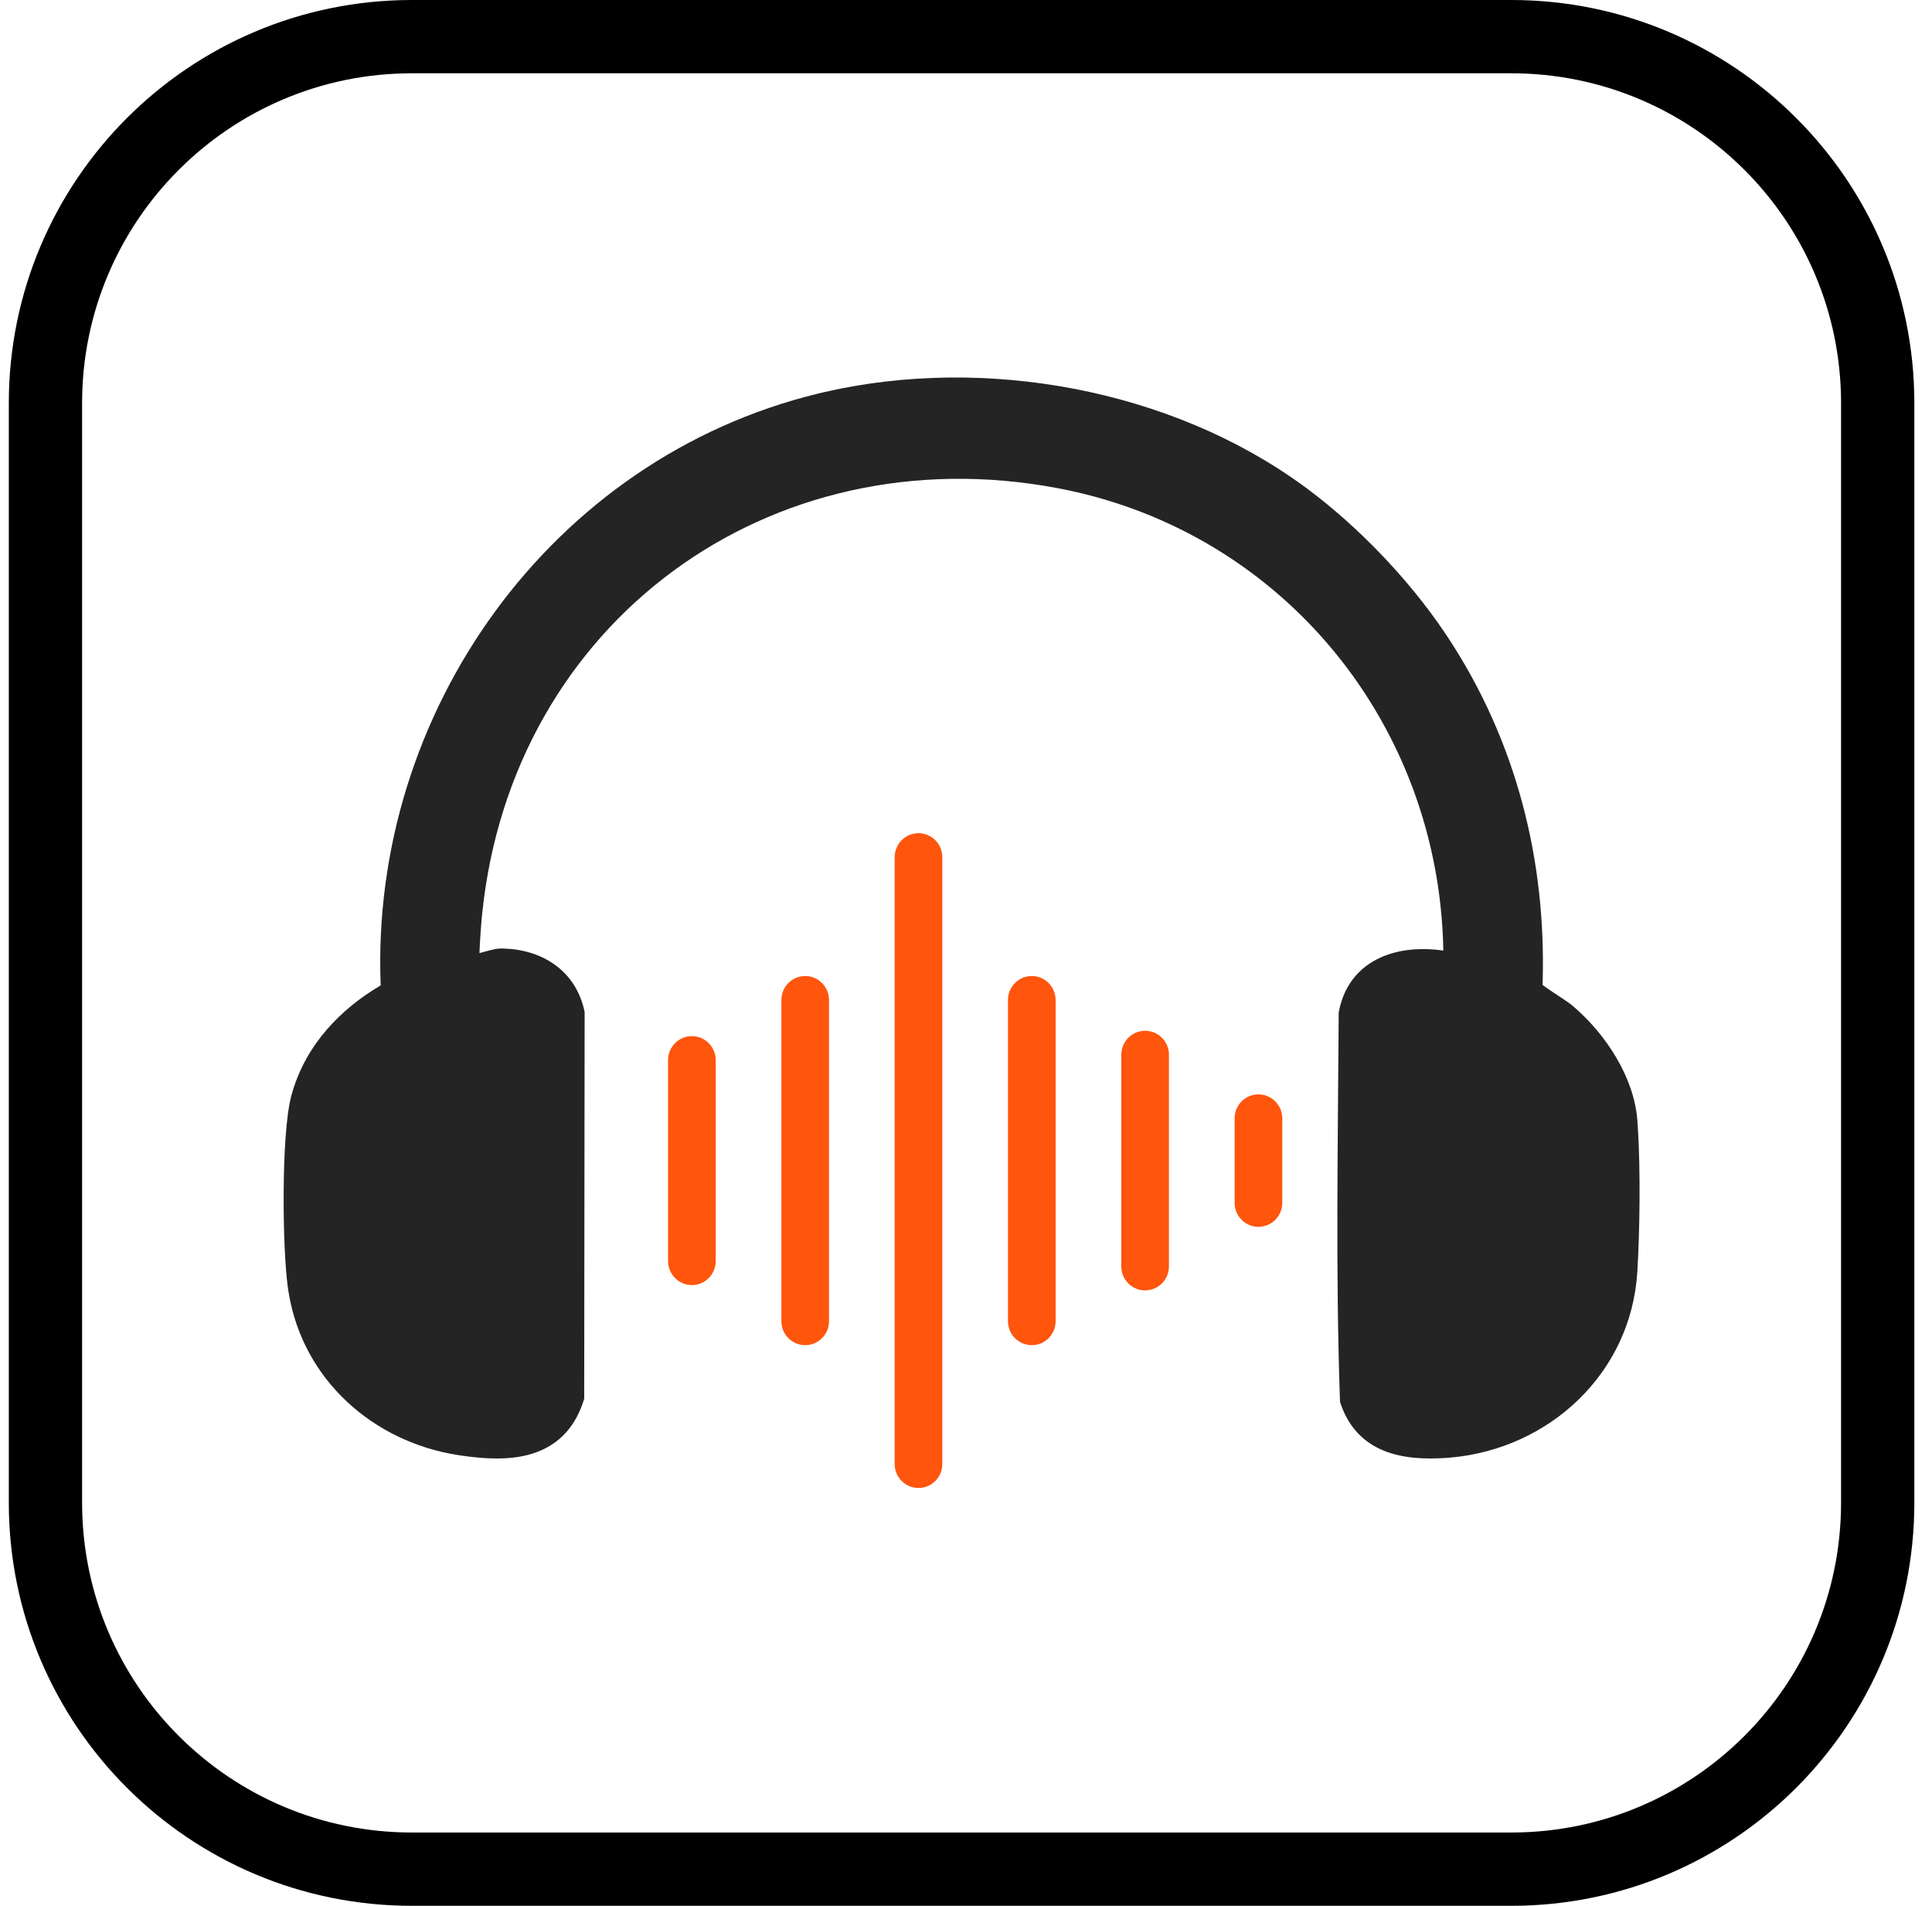
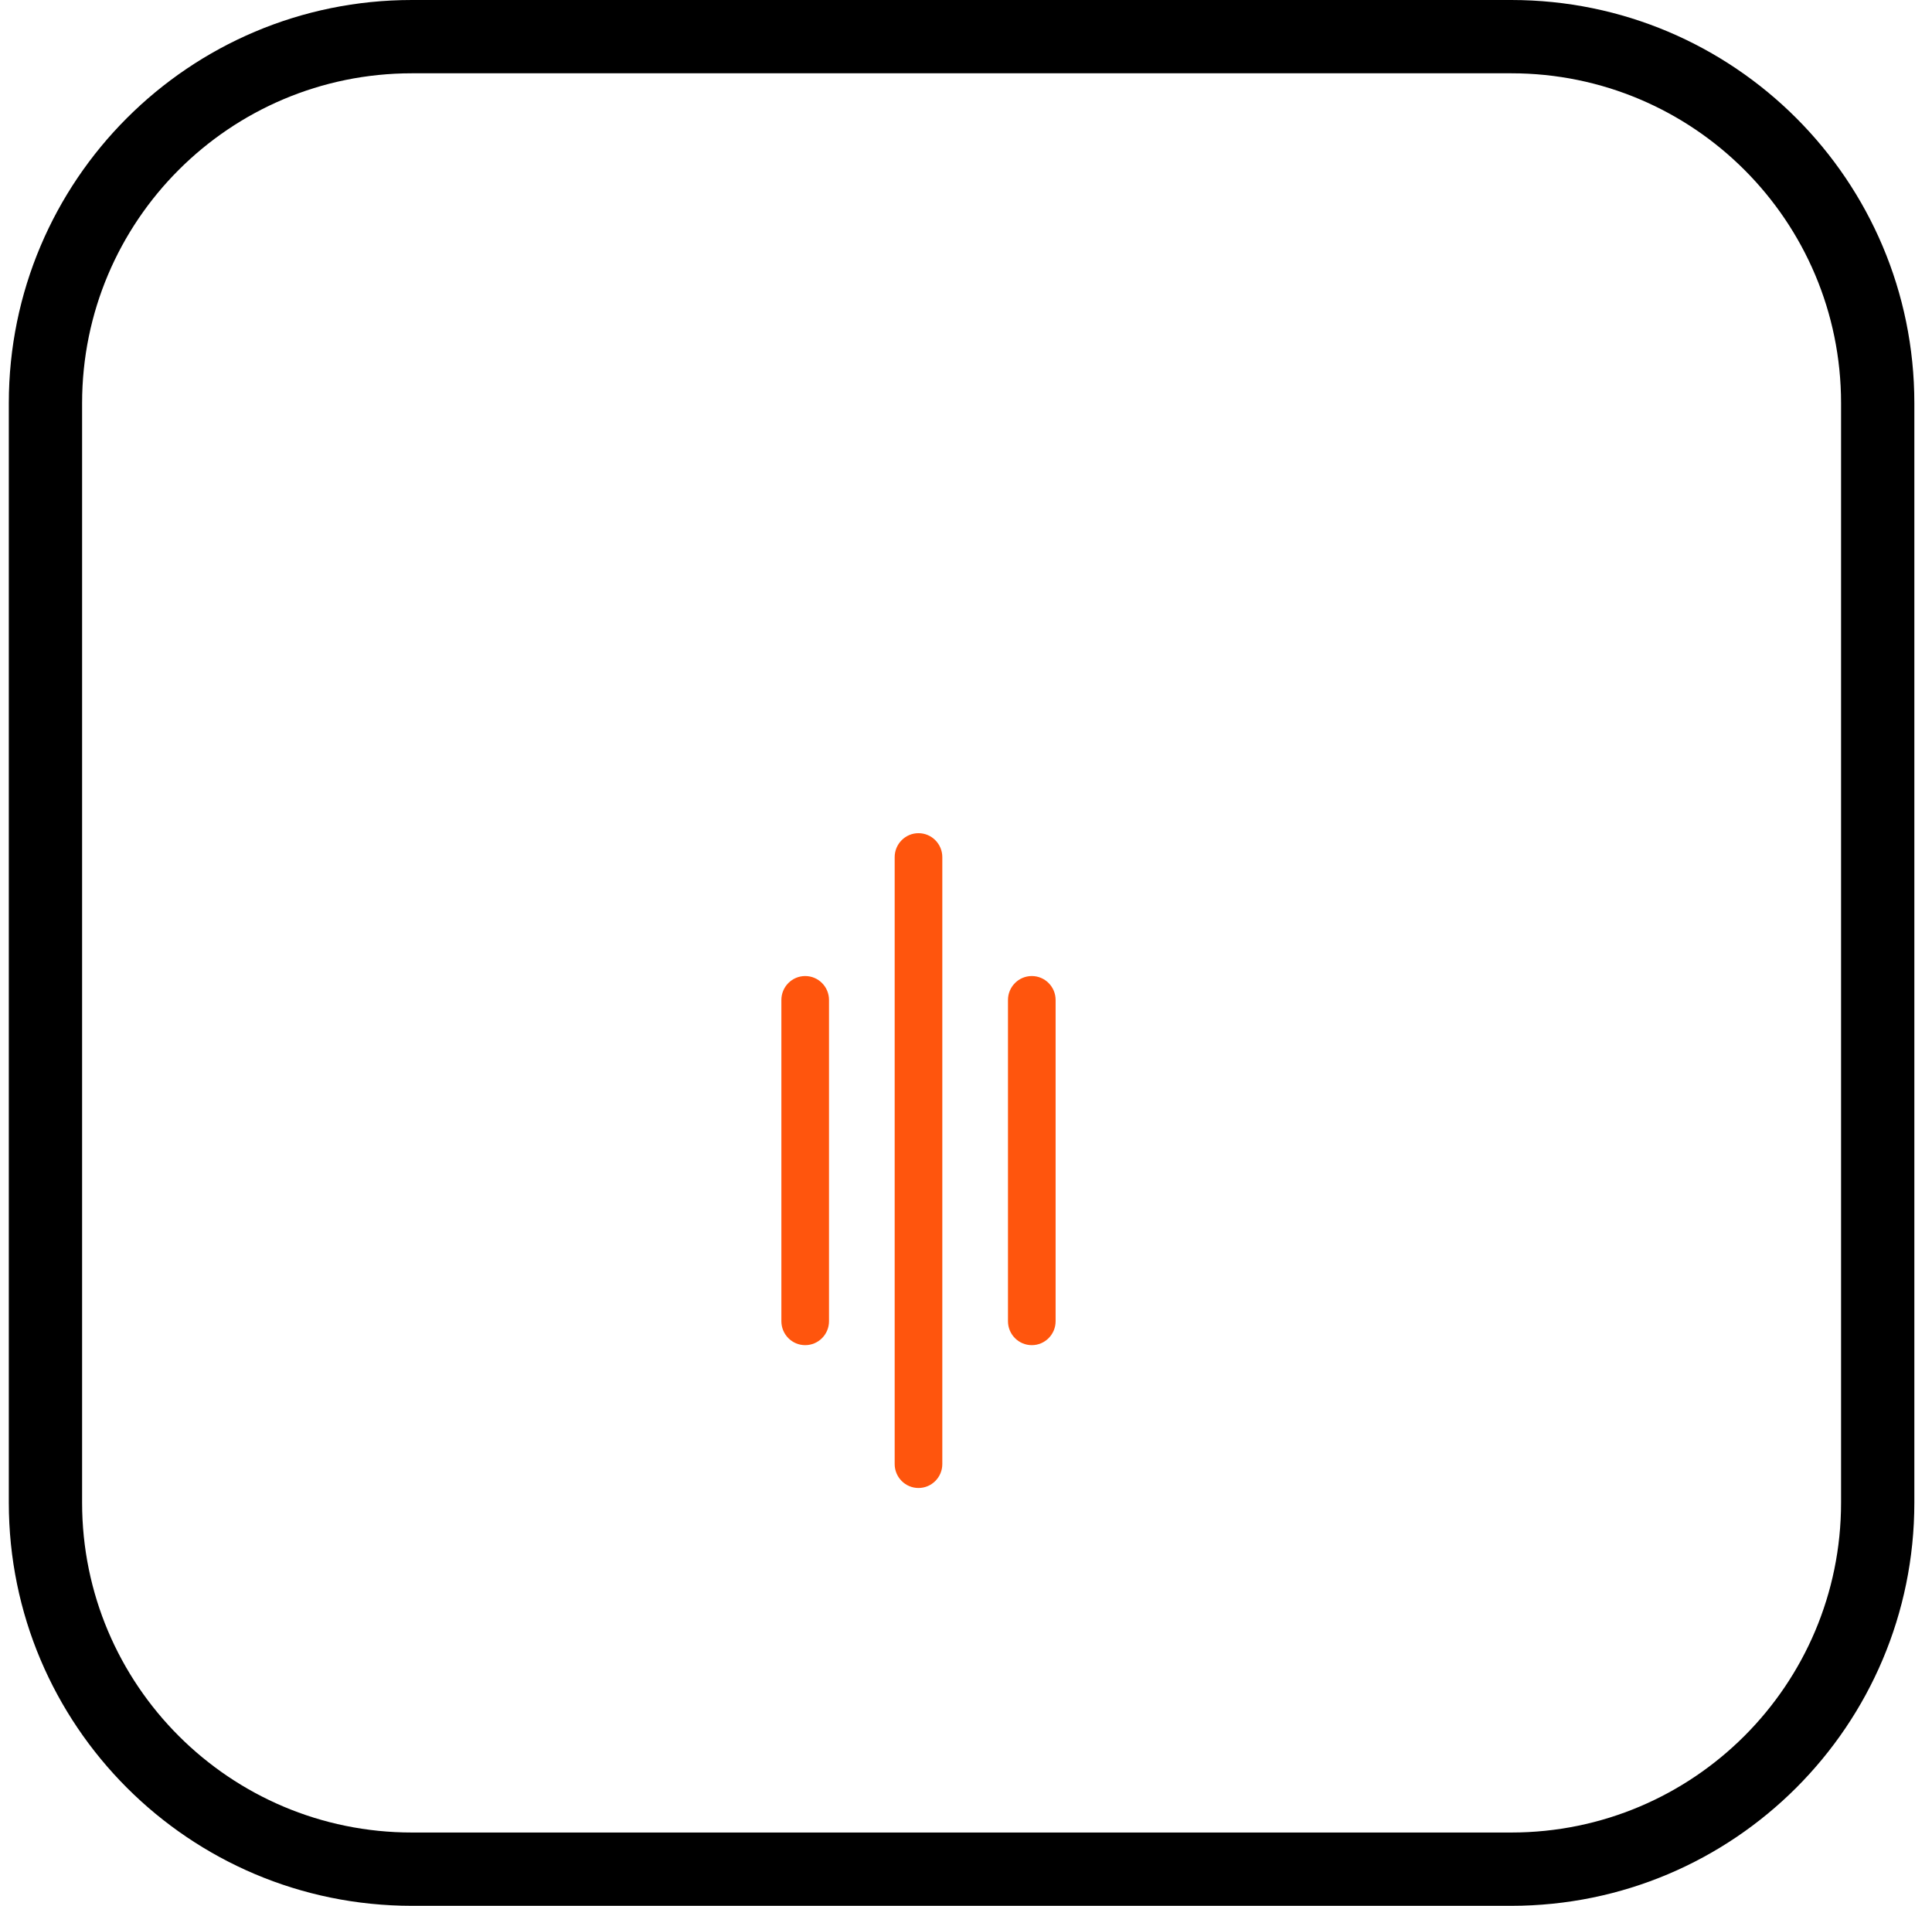
<svg xmlns="http://www.w3.org/2000/svg" width="73" height="72" viewBox="0 0 73 72" fill="none">
  <g clip-path="url(#clip0_29347_624)">
-     <path d="M31.178 14.806C37.203 13.428 44.201 14.69 49.217 18.333L49.404 18.47C51.332 19.907 53.228 21.884 54.578 23.885L54.705 24.074C57.291 27.996 58.441 32.517 58.285 37.21C58.288 37.213 58.292 37.217 58.297 37.22C58.391 37.29 58.52 37.379 58.663 37.474C58.893 37.628 59.186 37.817 59.345 37.937L59.405 37.984L59.517 38.081C60.674 39.094 61.739 40.686 61.866 42.316L61.887 42.627C61.988 44.232 61.959 46.534 61.866 48.043C61.632 51.896 58.525 54.739 54.81 55.066L54.633 55.08C53.848 55.131 53.02 55.1 52.303 54.812C51.562 54.515 50.964 53.955 50.651 53.018L50.632 52.961L50.63 52.901C50.461 48.044 50.555 43.145 50.582 38.294L50.583 38.256L50.589 38.219C50.8 37.105 51.484 36.426 52.345 36.099C53.023 35.842 53.799 35.805 54.536 35.911C54.384 27.383 48.501 20.146 40.147 18.478L39.945 18.439C29.073 16.396 19.36 23.49 18.221 34.499L18.195 34.76C18.185 34.876 18.154 35.268 18.133 35.641C18.125 35.771 18.12 35.896 18.116 36.005C18.129 36.002 18.142 35.999 18.155 35.996C18.213 35.981 18.273 35.965 18.336 35.948C18.398 35.932 18.463 35.914 18.524 35.898C18.634 35.87 18.785 35.834 18.915 35.834H18.916L19.053 35.836C20.471 35.881 21.748 36.653 22.081 38.192L22.09 38.236V38.281L22.074 52.779V52.843L22.055 52.903C21.693 54.052 20.961 54.668 20.063 54.933C19.255 55.172 18.335 55.12 17.479 54.997L17.308 54.972C14.108 54.474 11.456 52.14 10.909 48.852L10.884 48.695C10.772 47.925 10.709 46.468 10.718 45.042C10.727 43.628 10.806 42.168 11.002 41.42V41.42L11.053 41.238C11.582 39.455 12.86 38.124 14.384 37.227C13.976 26.898 20.829 17.326 30.892 14.874L31.178 14.806Z" fill="#242424" />
-     <path d="M26.143 48.549C25.646 48.549 25.243 48.144 25.243 47.644V40.049C25.243 39.549 25.646 39.144 26.143 39.144C26.64 39.144 27.043 39.549 27.043 40.049V47.644C27.043 48.144 26.64 48.549 26.143 48.549Z" fill="#FF550D" />
    <path d="M30.424 50.819C29.927 50.819 29.524 50.414 29.524 49.914V37.779C29.524 37.279 29.927 36.874 30.424 36.874C30.921 36.874 31.324 37.279 31.324 37.779V49.914C31.324 50.414 30.921 50.819 30.424 50.819Z" fill="#FF550D" />
    <path d="M34.705 56.215C34.208 56.215 33.805 55.81 33.805 55.311V32.382C33.805 31.883 34.208 31.477 34.705 31.477C35.202 31.477 35.605 31.883 35.605 32.382V55.311C35.605 55.81 35.202 56.215 34.705 56.215Z" fill="#FF550D" />
    <path d="M38.986 50.819C38.49 50.819 38.086 50.414 38.086 49.914V37.779C38.086 37.279 38.49 36.874 38.986 36.874C39.483 36.874 39.886 37.279 39.886 37.779V49.914C39.886 50.414 39.483 50.819 38.986 50.819Z" fill="#FF550D" />
-     <path d="M43.268 48.75C42.771 48.75 42.368 48.345 42.368 47.845V39.847C42.368 39.347 42.771 38.942 43.268 38.942C43.765 38.942 44.168 39.347 44.168 39.847V47.845C44.168 48.345 43.765 48.75 43.268 48.75Z" fill="#FF550D" />
-     <path d="M47.55 46.349C47.053 46.349 46.65 45.944 46.65 45.444V42.25C46.65 41.75 47.053 41.345 47.55 41.345C48.047 41.345 48.45 41.75 48.45 42.25V45.444C48.45 45.944 48.047 46.349 47.55 46.349Z" fill="#FF550D" />
    <path d="M69.564 15.231C69.564 8.348 63.985 2.769 57.102 2.769H15.564C8.682 2.769 3.102 8.348 3.102 15.231V56.769C3.102 63.652 8.682 69.231 15.564 69.231H57.102C63.985 69.231 69.564 63.652 69.564 56.769V15.231ZM72.333 56.769C72.333 65.181 65.514 72 57.102 72H15.564C7.152 72 0.333 65.181 0.333 56.769V15.231C0.333 6.819 7.152 1.11507e-07 15.564 0H57.102C65.514 0 72.333 6.819 72.333 15.231V56.769Z" fill="black" />
  </g>
  <defs>
    <clipPath id="clip0_29347_624">
      <rect width="72" height="72" fill="white" transform="translate(0.333)" />
    </clipPath>
  </defs>
</svg>